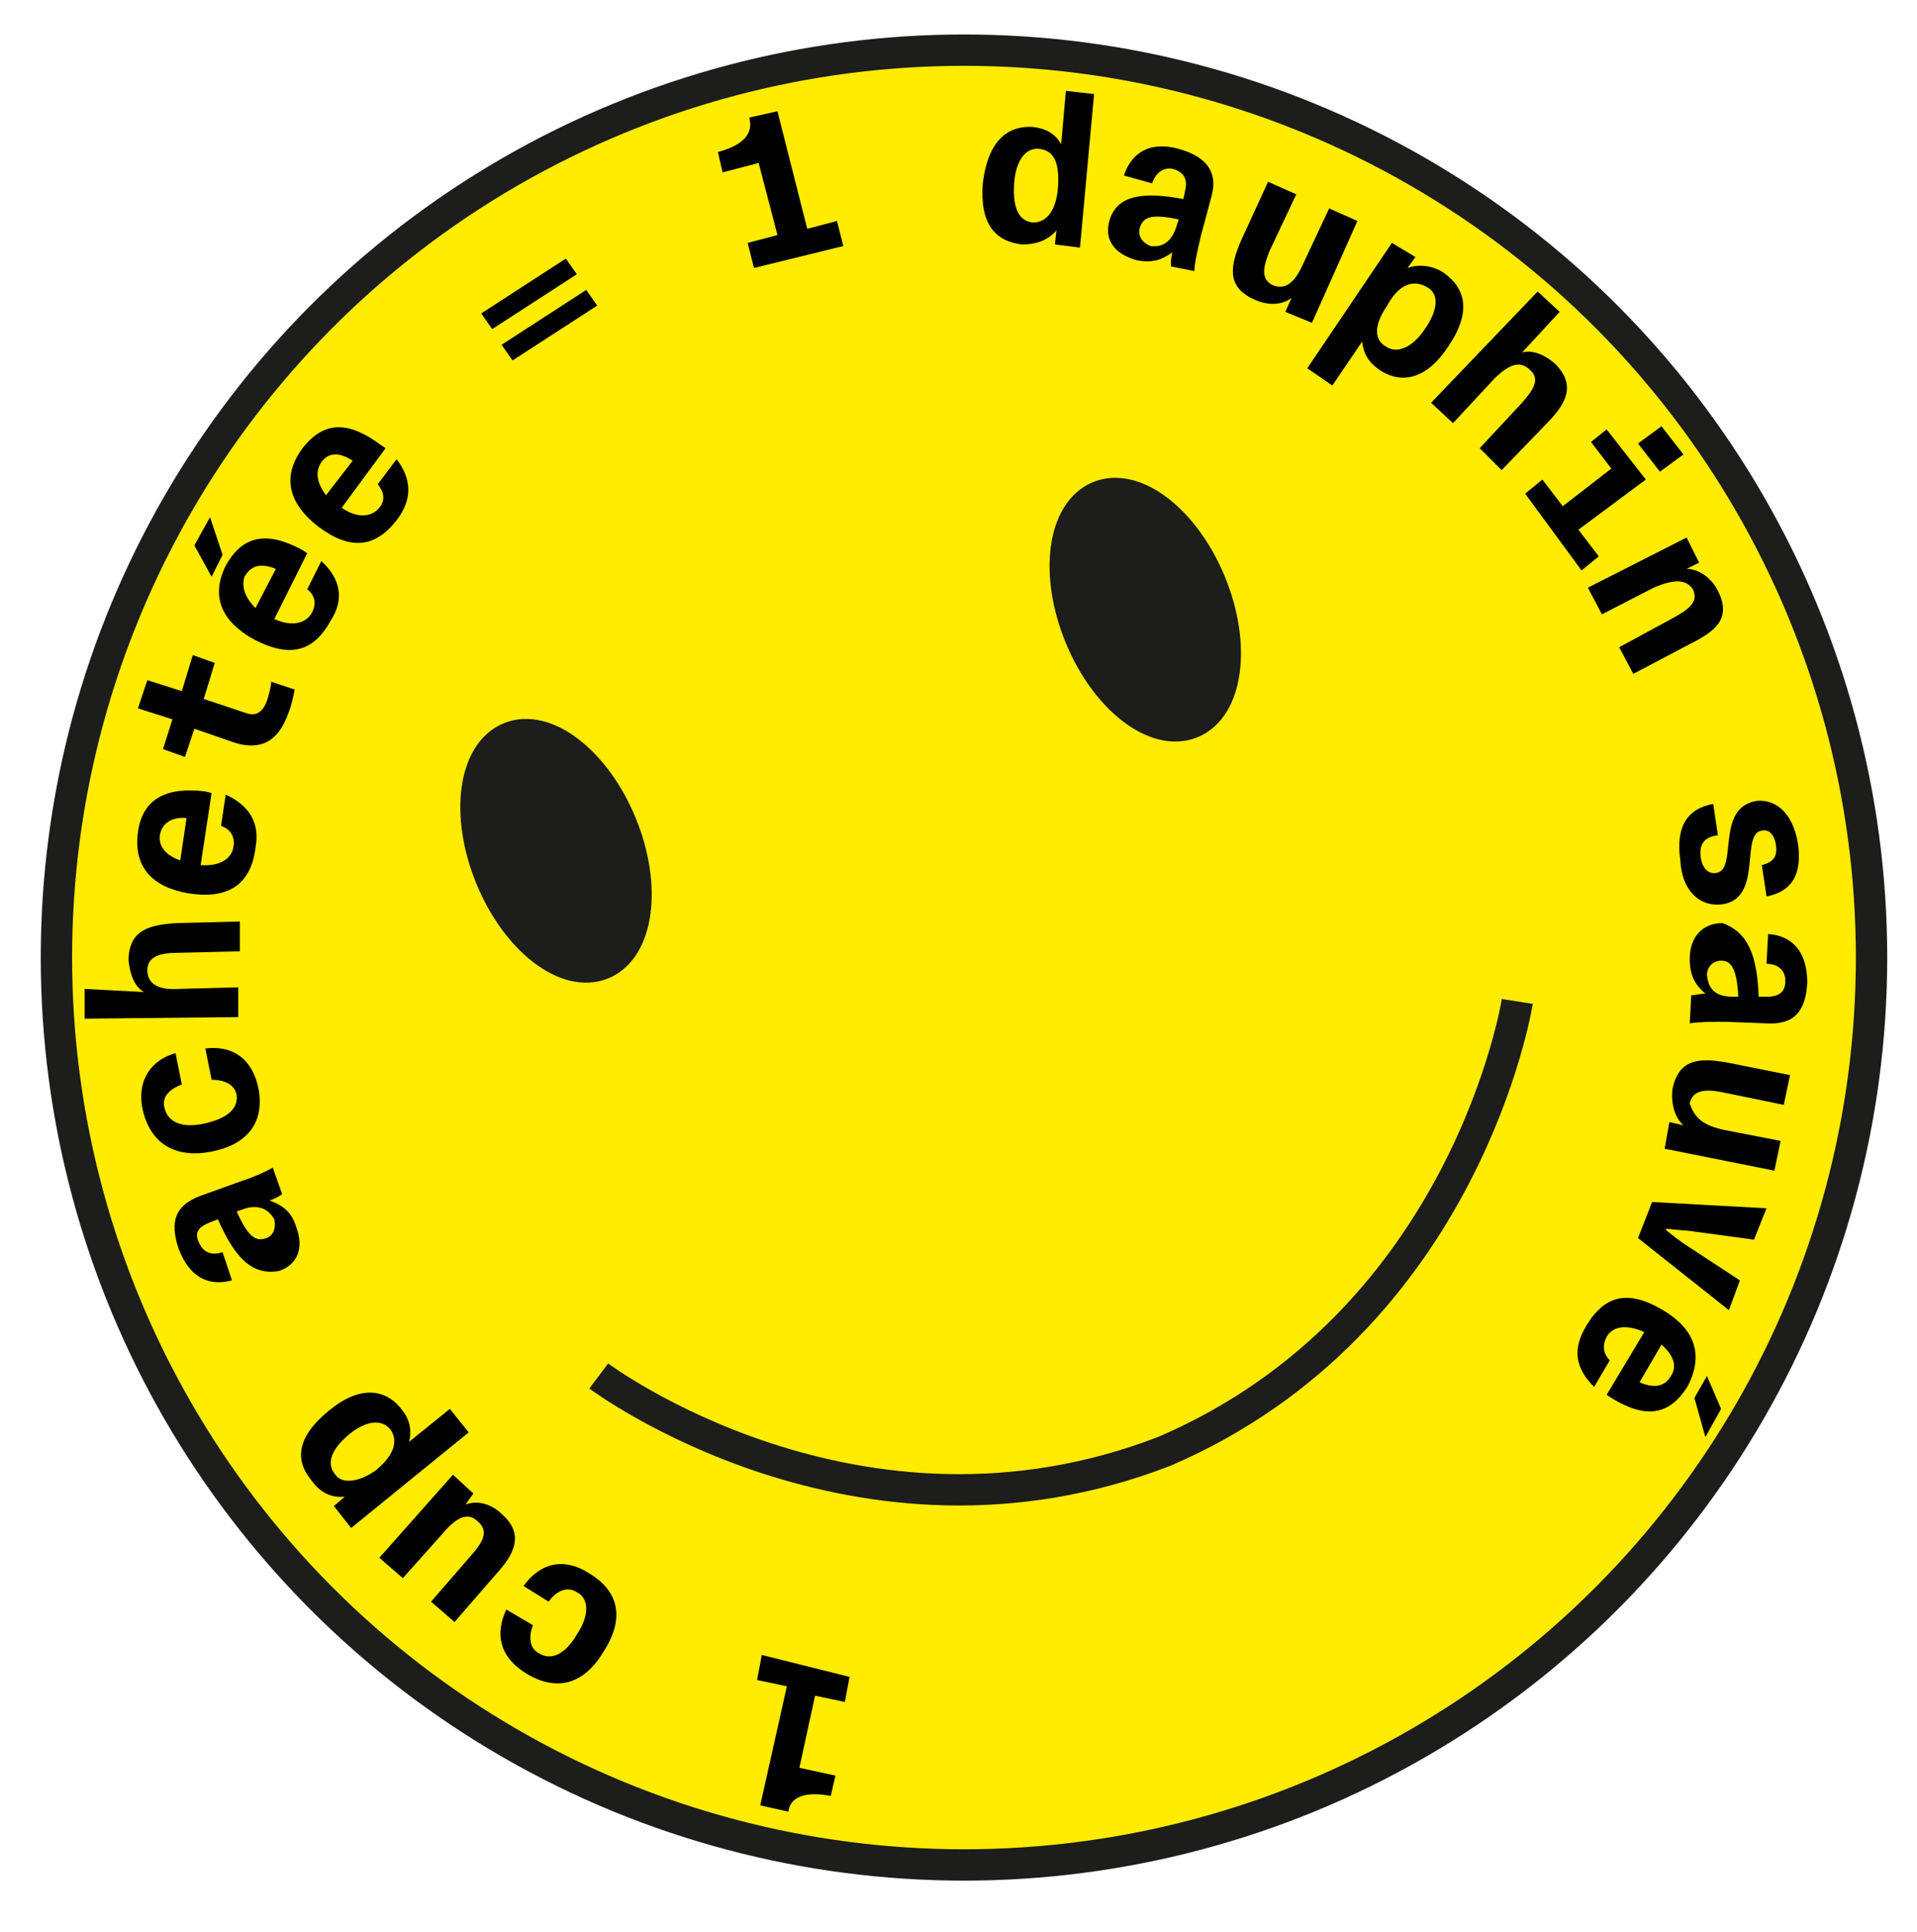
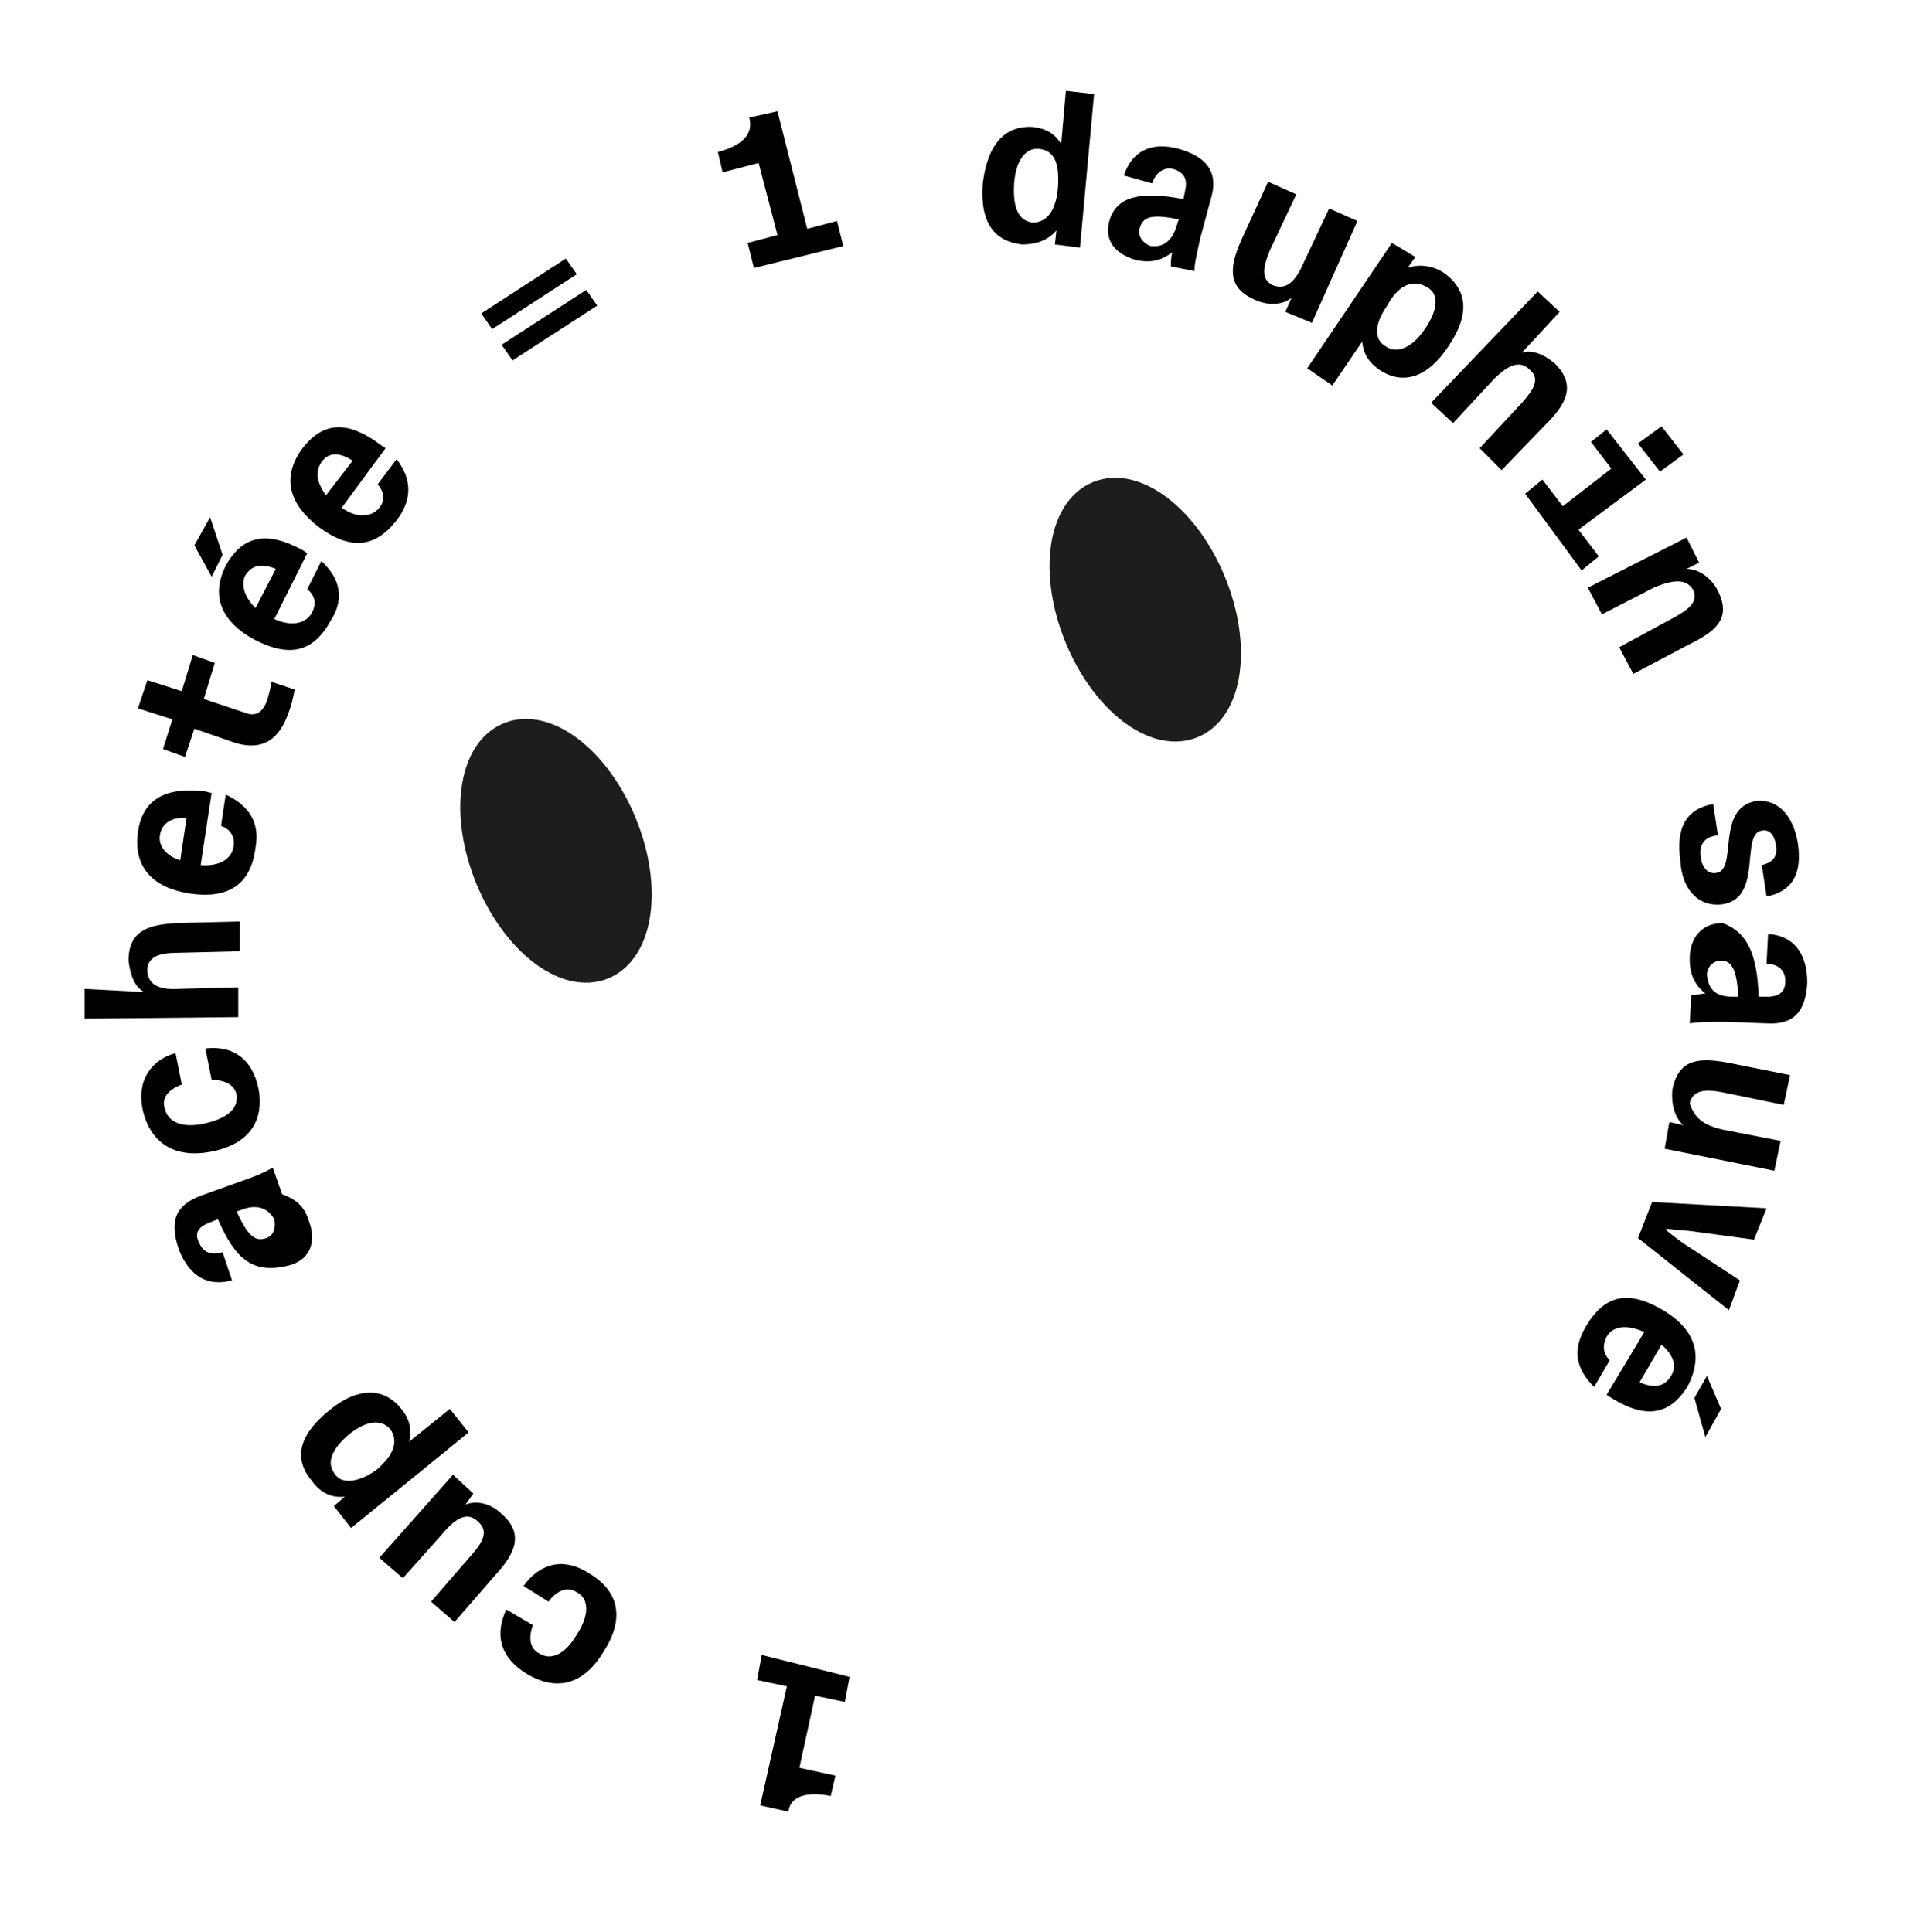
<svg xmlns="http://www.w3.org/2000/svg" version="1.1" id="Calque_1" x="0px" y="0px" viewBox="0 0 122.3 123.3" style="enable-background:new 0 0 122.3 123.3;" xml:space="preserve">
  <style type="text/css">
	.st0{fill:#FFEC00;stroke:#1D1D1B;stroke-width:2;stroke-miterlimit:10;}
	.st1{fill:#1D1D1B;stroke:#1D1D1B;stroke-width:2;stroke-miterlimit:10;}
	.st2{fill:#1D1D1B;stroke:#1D1D1B;stroke-width:2;stroke-miterlimit:10;}
	.st3{fill:none;stroke:#1D1D1B;stroke-width:2;stroke-miterlimit:10;}
</style>
  <title>Plan de travail 1 copie 7</title>
-   <circle class="st0" cx="61.5" cy="61.1" r="57.9" />
  <ellipse transform="matrix(0.925 -0.379 0.379 0.925 -17.945 17.516)" class="st1" cx="35.5" cy="54.3" rx="4.5" ry="7.8" />
  <ellipse transform="matrix(0.925 -0.379 0.379 0.925 -9.295 30.625)" class="st2" cx="73.1" cy="38.9" rx="4.5" ry="7.8" />
-   <path class="st3" d="M96.8,63.9c0,0-3.2,20.4-22.5,28.7c-19.6,7.6-36.1-4.8-36.1-4.8" />
  <g>
    <path d="M54.2,107l-0.3,1.6l-1.9-0.4l-1,4.6l2.3,0.5l-0.3,1.3c-1.5-0.3-2.6,0-2.7,1l-1.8-0.4l1.7-7.6l-1.9-0.4l0.3-1.6L54.2,107z" />
    <path d="M32.3,102.7l1.7,1c-0.3,0.8-0.2,1.5,0.4,1.8c0.8,0.5,1.7,0,2.4-1.2c0.8-1.2,0.8-2.3,0-2.7c-0.6-0.4-1.3-0.1-1.8,0.6l-1.6-1   c1-1.4,2.5-1.9,4.2-0.8c2,1.2,2.2,3,0.9,5c-1.2,2-2.9,2.6-4.9,1.4C31.8,105.7,31.6,104.2,32.3,102.7z" />
    <path d="M28.2,97.9l-2.5,2.8l-1.5-1.3l4.7-5.3l1.3,1.2L29.7,96c0.8-0.3,1.7,0,2.3,0.6c1.5,1.3,0.8,2.6-0.4,3.9l-2.6,3l-1.5-1.3   l2.6-3c0.7-0.8,1.1-1.5,0.4-2.1C29.9,96.5,29.2,96.7,28.2,97.9z" />
    <path d="M21.3,96.1l0.7-0.6c-0.9,0.1-1.6-0.3-2.1-1c-1.1-1.3-1-2.8,1.1-4.5c1.8-1.5,3.5-1.5,4.6-0.1c0.5,0.6,0.7,1.3,0.5,2.1   l2.6-2.1l1.2,1.5l-7.5,6.1L21.3,96.1z M24,93.8c1.2-1,1.4-1.9,0.9-2.6c-0.6-0.7-1.6-0.5-2.6,0.3c-1.2,1-1.5,1.9-0.9,2.6   C21.8,94.7,22.9,94.6,24,93.8z" />
-     <path d="M13.9,77.8L13.4,78c-0.8,0.3-1,0.7-0.7,1.3c0.3,0.7,0.9,0.8,1.5,0.6l0.6,1.8c-1.5,0.4-2.7-0.2-3.4-2   c-0.6-1.8-0.2-2.8,1.4-3.4l2.5-0.9c0.9-0.3,1.6-0.6,2.1-0.9l0.6,1.7c-0.3,0.2-0.5,0.3-0.8,0.4c0.8,0.3,1.4,0.7,1.7,1.7   c0.5,1.3,0.1,2.4-1.1,2.8C16.1,81.4,15,80.3,13.9,77.8z M15.4,77.2l-0.3,0.1c0.8,1.8,1.3,1.9,1.9,1.7c0.5-0.2,0.6-0.7,0.5-1.2   C17.1,77.1,16.4,76.8,15.4,77.2z" />
+     <path d="M13.9,77.8L13.4,78c-0.8,0.3-1,0.7-0.7,1.3c0.3,0.7,0.9,0.8,1.5,0.6l0.6,1.8c-1.5,0.4-2.7-0.2-3.4-2   c-0.6-1.8-0.2-2.8,1.4-3.4l2.5-0.9c0.9-0.3,1.6-0.6,2.1-0.9l0.6,1.7c0.8,0.3,1.4,0.7,1.7,1.7   c0.5,1.3,0.1,2.4-1.1,2.8C16.1,81.4,15,80.3,13.9,77.8z M15.4,77.2l-0.3,0.1c0.8,1.8,1.3,1.9,1.9,1.7c0.5-0.2,0.6-0.7,0.5-1.2   C17.1,77.1,16.4,76.8,15.4,77.2z" />
    <path d="M11.2,67.2l0.4,2c-0.8,0.3-1.3,0.8-1.1,1.5c0.2,0.9,1.1,1.3,2.5,1s2.2-0.9,2.1-1.8c-0.1-0.7-0.8-1-1.6-1l-0.4-2   c1.7-0.2,3,0.6,3.4,2.6c0.4,2.3-0.9,3.6-3.1,4S9.6,73,9.1,70.8C8.7,68.9,9.7,67.6,11.2,67.2z" />
    <path d="M9.2,63.3c-0.6-0.3-0.9-1.1-1-2c0-2,1.4-2.3,3.1-2.4l4-0.1v1.9l-4,0.1c-1,0-1.9,0.2-1.9,1.1c0,0.8,0.6,1.3,2,1.2l3.8-0.1   v1.9l-9.8,0.1v-1.9L9.2,63.3z" />
    <path d="M12.8,55.2c1.2,0.1,2-0.4,2.1-1.2c0.1-0.6-0.2-1.1-0.8-1.3l0.3-2c1.5,0.7,2.2,1.8,1.9,3.4C16,56.5,14.5,57.4,12,57   c-2.3-0.4-3.5-1.7-3.2-3.9s1.9-2.9,4.3-2.6l0.4,0.1L12.8,55.2z M11.5,54.9l0.4-2.7c-1-0.1-1.6,0.4-1.7,1.1   C10.1,54,10.6,54.6,11.5,54.9z" />
    <path d="M11,45.9l-2.2-0.7l0.6-1.8l2.2,0.7l0.7-2.3l1.4,0.5L13,44.6l2.7,0.9c0.8,0.3,1.2-0.3,1.4-1c0.1-0.4,0.2-0.7,0.2-1l1.5,0.5   c-0.1,0.5-0.2,1-0.4,1.5c-0.5,1.4-1.4,2.5-3.4,1.9l-2.6-0.9l-0.6,1.8l-1.4-0.5L11,45.9z" />
    <path d="M12.4,34.8l1-1.8l0.8,2.4l-0.7,1.4L12.4,34.8z M17.5,39.5c1.1,0.5,2,0.3,2.4-0.4c0.3-0.6,0.2-1.1-0.3-1.5l0.9-1.8   c1.2,1.1,1.5,2.4,0.6,3.8c-1.1,2-2.6,2.4-4.9,1.2c-2-1.1-2.8-2.7-1.8-4.7c1.1-2,2.7-2.2,4.9-1l0.3,0.2L17.5,39.5z M16.3,38.8   l1.3-2.5c-1-0.4-1.6-0.2-2,0.5C15.4,37.4,15.6,38.1,16.3,38.8z" />
    <path d="M21.8,32.4c1,0.7,1.9,0.6,2.4,0c0.4-0.5,0.3-1-0.1-1.5l1.2-1.6c1,1.3,1,2.6,0,3.9c-1.4,1.8-3,1.9-5,0.4   c-1.8-1.4-2.4-3.1-1-5c1.4-1.8,3-1.7,5-0.2l0.3,0.2L21.8,32.4z M20.8,31.6l1.7-2.2c-0.9-0.6-1.6-0.5-2,0.1S20.2,30.8,20.8,31.6z" />
    <path d="M31.4,21l-0.7-1l5.4-3.5l0.7,1L31.4,21z M32.7,23L32,22l5.4-3.5l0.7,1L32.7,23z" />
    <path d="M48.1,17.1l-0.4-1.6l1.9-0.5l-1.2-4.6l-2.3,0.6l-0.3-1.3c1.5-0.4,2.3-1.1,2-2.2l1.8-0.4l1.9,7.5l1.9-0.5l0.4,1.6L48.1,17.1   z" />
    <path d="M67.3,15.6l0.1-0.9c-0.6,0.7-1.4,0.9-2.2,0.9c-1.7-0.2-2.7-1.3-2.5-3.9C63,9.2,64.1,8,65.9,8.1c0.8,0.1,1.4,0.4,1.8,1.1   L68,5.8L69.8,6l-0.9,9.8L67.3,15.6z M67.5,11.9c0.1-1.6-0.3-2.3-1.2-2.4c-0.9-0.1-1.5,0.8-1.6,2.2c-0.1,1.6,0.3,2.4,1.2,2.5   C66.8,14.2,67.4,13.4,67.5,11.9z" />
    <path d="M75.5,12.7l0.1-0.5c0.2-0.8-0.1-1.2-0.7-1.4c-0.7-0.2-1.2,0.3-1.4,0.9l-1.8-0.5c0.5-1.5,1.7-2.2,3.5-1.7   c1.8,0.5,2.5,1.5,2.1,3l-0.7,2.6c-0.2,0.9-0.4,1.7-0.4,2.2L74.7,17c0-0.3,0-0.6,0.1-0.9c-0.7,0.5-1.3,0.7-2.3,0.5   c-1.4-0.4-2.1-1.3-1.7-2.6C71.3,12.5,72.8,12.2,75.5,12.7z M75.1,14.3l0.1-0.3c-1.9-0.4-2.3-0.1-2.5,0.6c-0.1,0.5,0.2,0.9,0.7,1.1   C74.2,15.8,74.8,15.4,75.1,14.3z" />
    <path d="M83.2,16.7l1.6-3.4l1.8,0.8l-2.9,6.5L82,19.9l0.4-0.9c-0.6,0.5-1.6,0.5-2.4,0.1c-1.8-0.8-1.5-2.2-0.8-3.8l1.7-3.7l1.8,0.8   L81,16c-0.4,1-0.6,1.8,0.2,2.2C82,18.5,82.6,18.1,83.2,16.7z" />
    <path d="M90.3,16.4l-0.5,0.7c0.8-0.3,1.7-0.1,2.3,0.3c1.4,1,1.8,2.5,0.3,4.7c-1.3,2-2.9,2.5-4.4,1.5c-0.7-0.5-1-1-1.1-1.8L85,24.6   l-1.6-1.1l5.4-8L90.3,16.4z M88.5,19.5c-0.9,1.3-0.8,2.2-0.1,2.6c0.7,0.5,1.7,0.1,2.5-1.1c0.9-1.3,0.9-2.3,0.1-2.7   C90.1,17.8,89.2,18.2,88.5,19.5z" />
    <path d="M97.1,22.5c0.6-0.2,1.4,0.1,2.1,0.7c1.4,1.4,0.7,2.6-0.6,3.9l-2.8,2.9l-1.4-1.4l2.7-2.9c0.7-0.8,1.2-1.5,0.5-2.1   c-0.6-0.6-1.3-0.4-2.3,0.6l-2.6,2.8l-1.4-1.3l6.8-7.1l1.4,1.3L97.1,22.5z" />
    <path d="M102.5,27.4l2.5,3.2l-4.3,3.2l1.3,1.7l-1.1,0.9l-3.6-4.9l1.1-0.9l1.3,1.7l3.1-2.4l-1.3-1.7L102.5,27.4z M106,27.2l1.4,1.8   l-1.5,1.1l-1.4-1.8L106,27.2z" />
    <path d="M105.5,37.5l-3.3,1.7l-0.9-1.7l6.3-3.2l0.8,1.6l-0.8,0.4c0.8,0,1.6,0.6,2,1.4c0.9,1.8-0.2,2.6-1.8,3.4l-3.6,1.9l-0.9-1.7   l3.5-1.9c0.9-0.5,1.6-1,1.2-1.8C107.6,37,106.9,36.9,105.5,37.5z" />
    <path d="M114.7,53.8c0.3,2-0.4,3.1-2,3.4l-0.3-2c0.8-0.2,1-0.6,0.9-1.3c-0.1-0.6-0.4-1-0.9-0.9c-1.4,0.2,0.1,4.3-2.5,4.7   c-1.5,0.2-2.6-0.9-2.7-2.8c-0.3-2.1,0.4-3.3,2.1-3.6l0.3,2c-0.9,0.1-1.2,0.6-1.1,1.4c0.1,0.7,0.5,1.1,1,1c1.4-0.2-0.1-4.2,2.6-4.6   C113.4,51,114.4,52,114.7,53.8z" />
    <path d="M112.2,63.6h0.5c0.8,0,1.2-0.3,1.2-1c0-0.8-0.6-1.1-1.2-1.1l0.1-1.9c1.6,0.1,2.5,1.2,2.5,3.1c-0.1,1.9-0.9,2.7-2.6,2.6   l-2.6-0.1c-0.9,0-1.7,0-2.3,0.1l0.1-1.8c0.3,0,0.6-0.1,0.9-0.1c-0.6-0.5-1-1.1-1-2.2c0-1.4,0.8-2.3,2.1-2.3   C111.5,59.5,112.1,60.9,112.2,63.6z M110.6,63.6h0.3c-0.1-1.9-0.5-2.3-1.1-2.3c-0.5,0-0.9,0.4-0.9,0.9   C109,63.2,109.5,63.6,110.6,63.6z" />
    <path d="M110,72.1l3.6,0.7l-0.4,1.9l-7-1.4l0.3-1.7l0.9,0.2c-0.6-0.5-0.8-1.5-0.7-2.3c0.4-2,1.8-2,3.5-1.7l4,0.8l-0.4,1.9l-3.9-0.8   c-1-0.2-1.9-0.2-2.1,0.7C108.1,71.3,108.6,71.8,110,72.1z" />
    <path d="M112.7,77.1l-0.8,2l-3.7-0.5c-0.6-0.1-1.2-0.1-1.9-0.2v0.1c0.5,0.4,1,0.8,1.5,1.1l3.2,2.1l-0.7,1.9l-5.8-4.6l0.9-2.3   L112.7,77.1z" />
    <path d="M104.9,85c-1.1-0.5-2-0.4-2.4,0.3c-0.3,0.6-0.2,1.1,0.2,1.5l-1,1.7c-1.2-1.2-1.4-2.4-0.5-3.9c1.2-2,2.7-2.3,4.9-1   c2,1.2,2.6,2.8,1.6,4.8c-1.2,2-2.8,2.1-4.9,0.8l-0.3-0.2L104.9,85z M106,85.8l-1.4,2.4c0.9,0.4,1.6,0.3,2-0.4   C107,87.2,106.8,86.5,106,85.8z M109.8,89.9l-1,1.8l-0.7-2.5l0.8-1.4L109.8,89.9z" />
  </g>
</svg>